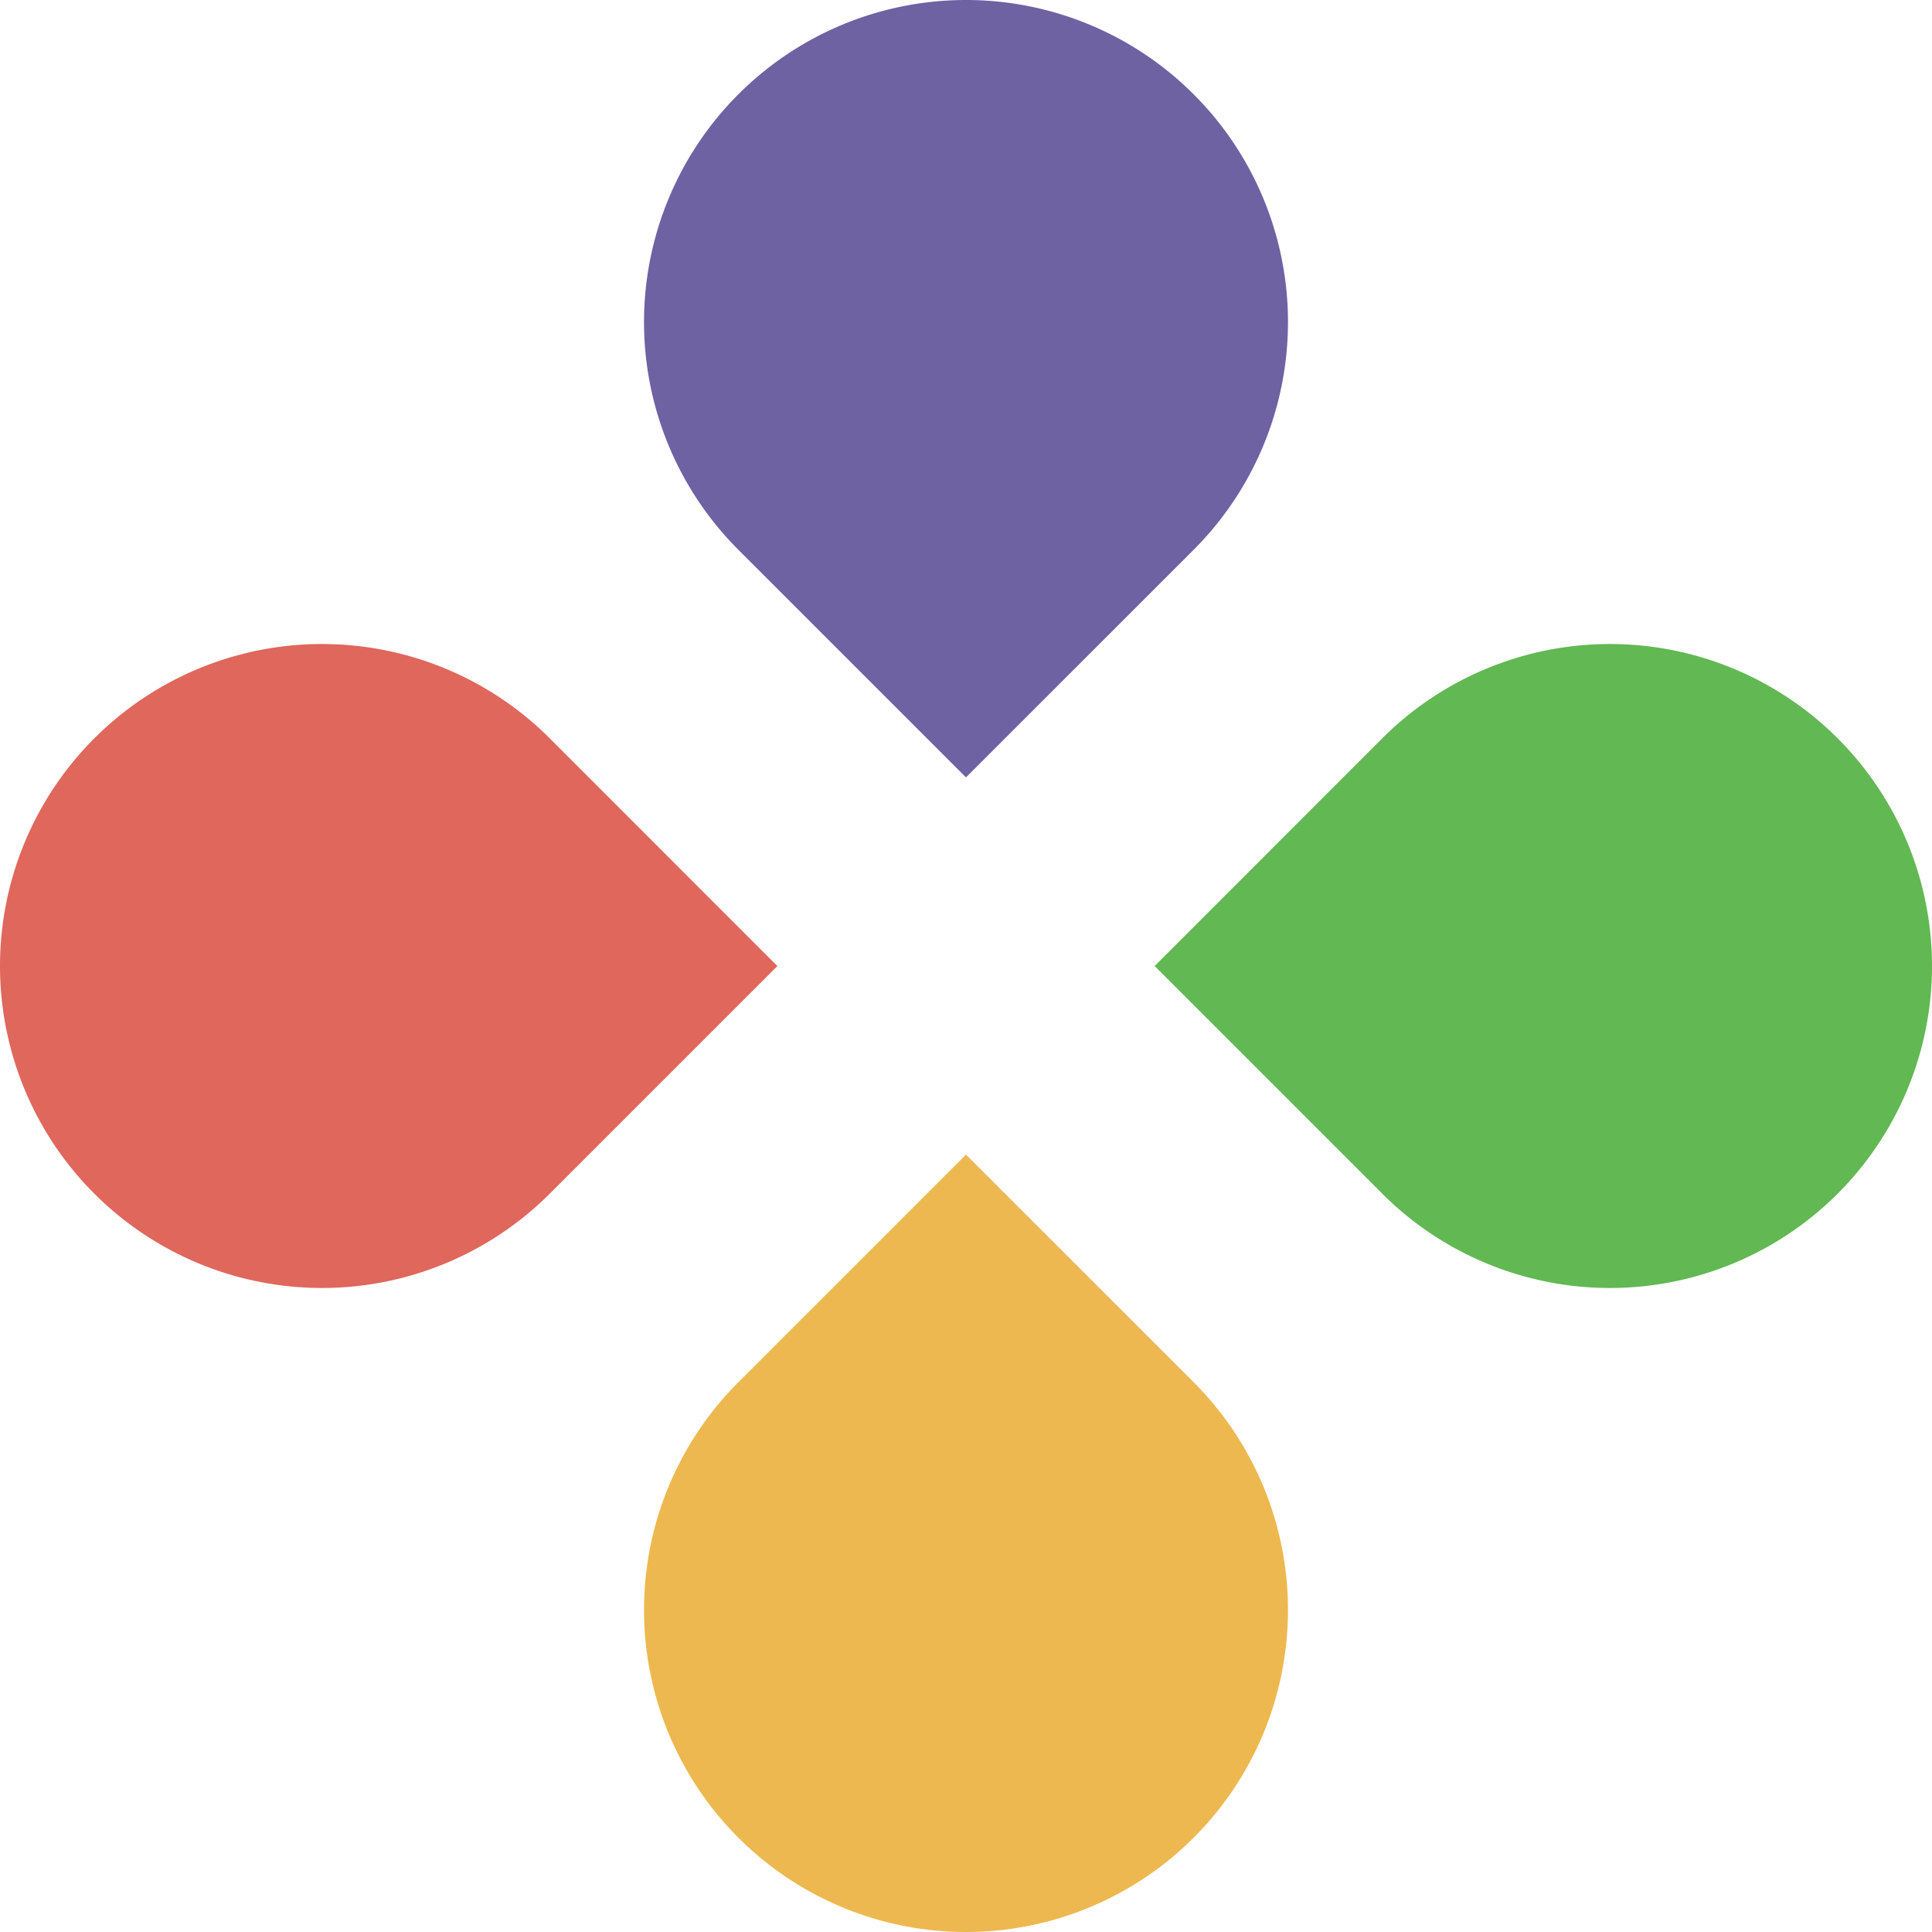
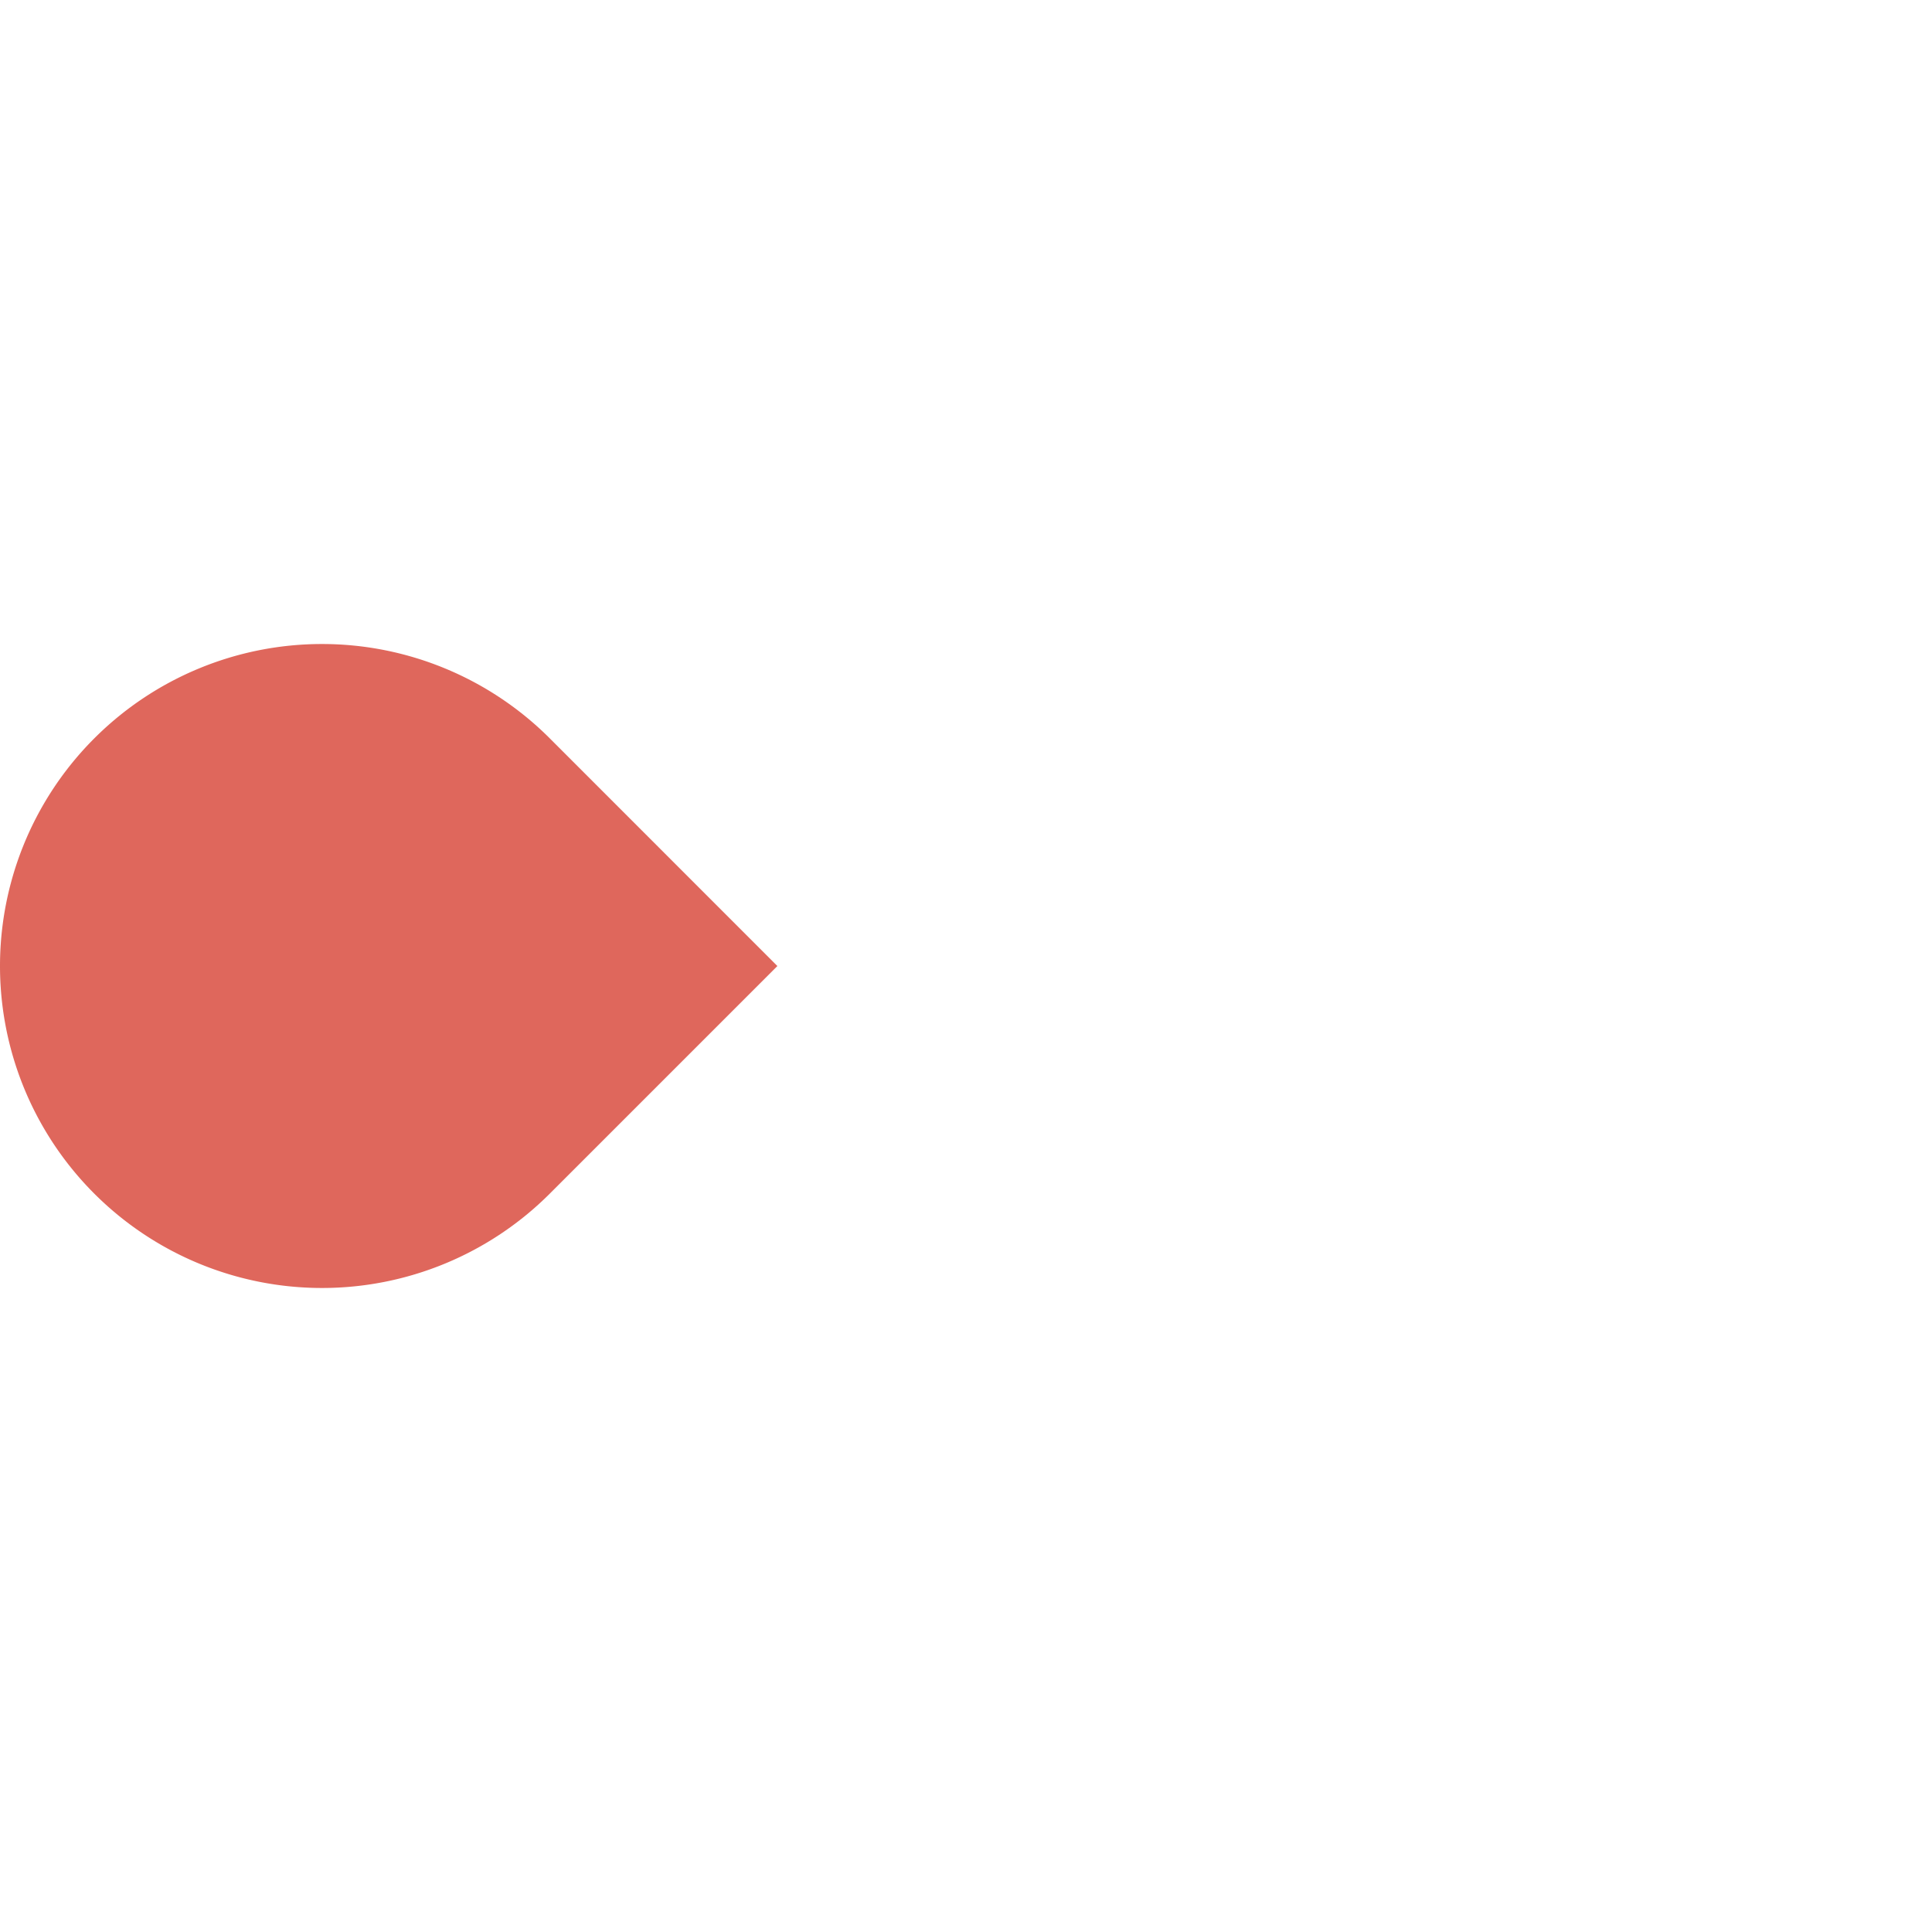
<svg xmlns="http://www.w3.org/2000/svg" t="1684203325069" class="icon" viewBox="0 0 1024 1024" version="1.1" p-id="4664" width="200" height="200">
-   <path d="M632.681 291.368l-120.698 120.663-120.663-120.663a170.692 170.692 0 0 1 0-241.361 170.62 170.62 0 0 1 241.361 0 170.692 170.692 0 0 1 0 241.361z" fill="#6E62A3" p-id="4665" />
-   <path d="M973.993 632.681a170.692 170.692 0 0 1-241.361 0l-120.663-120.663 120.663-120.698a170.692 170.692 0 0 1 241.361 0 170.62 170.62 0 0 1 0 241.361z" fill="#62B853" p-id="4666" />
-   <path d="M632.681 973.993a170.62 170.62 0 0 1-241.361 0 170.692 170.692 0 0 1 0-241.361l120.663-120.663 120.698 120.663a170.692 170.692 0 0 1 0 241.361z" fill="#EDB850" p-id="4667" />
  <path d="M412.031 512.018l-120.663 120.663a170.692 170.692 0 0 1-241.361 0 170.62 170.62 0 0 1 0-241.361 170.692 170.692 0 0 1 241.361 0z" fill="#DF675C" p-id="4668" />
</svg>